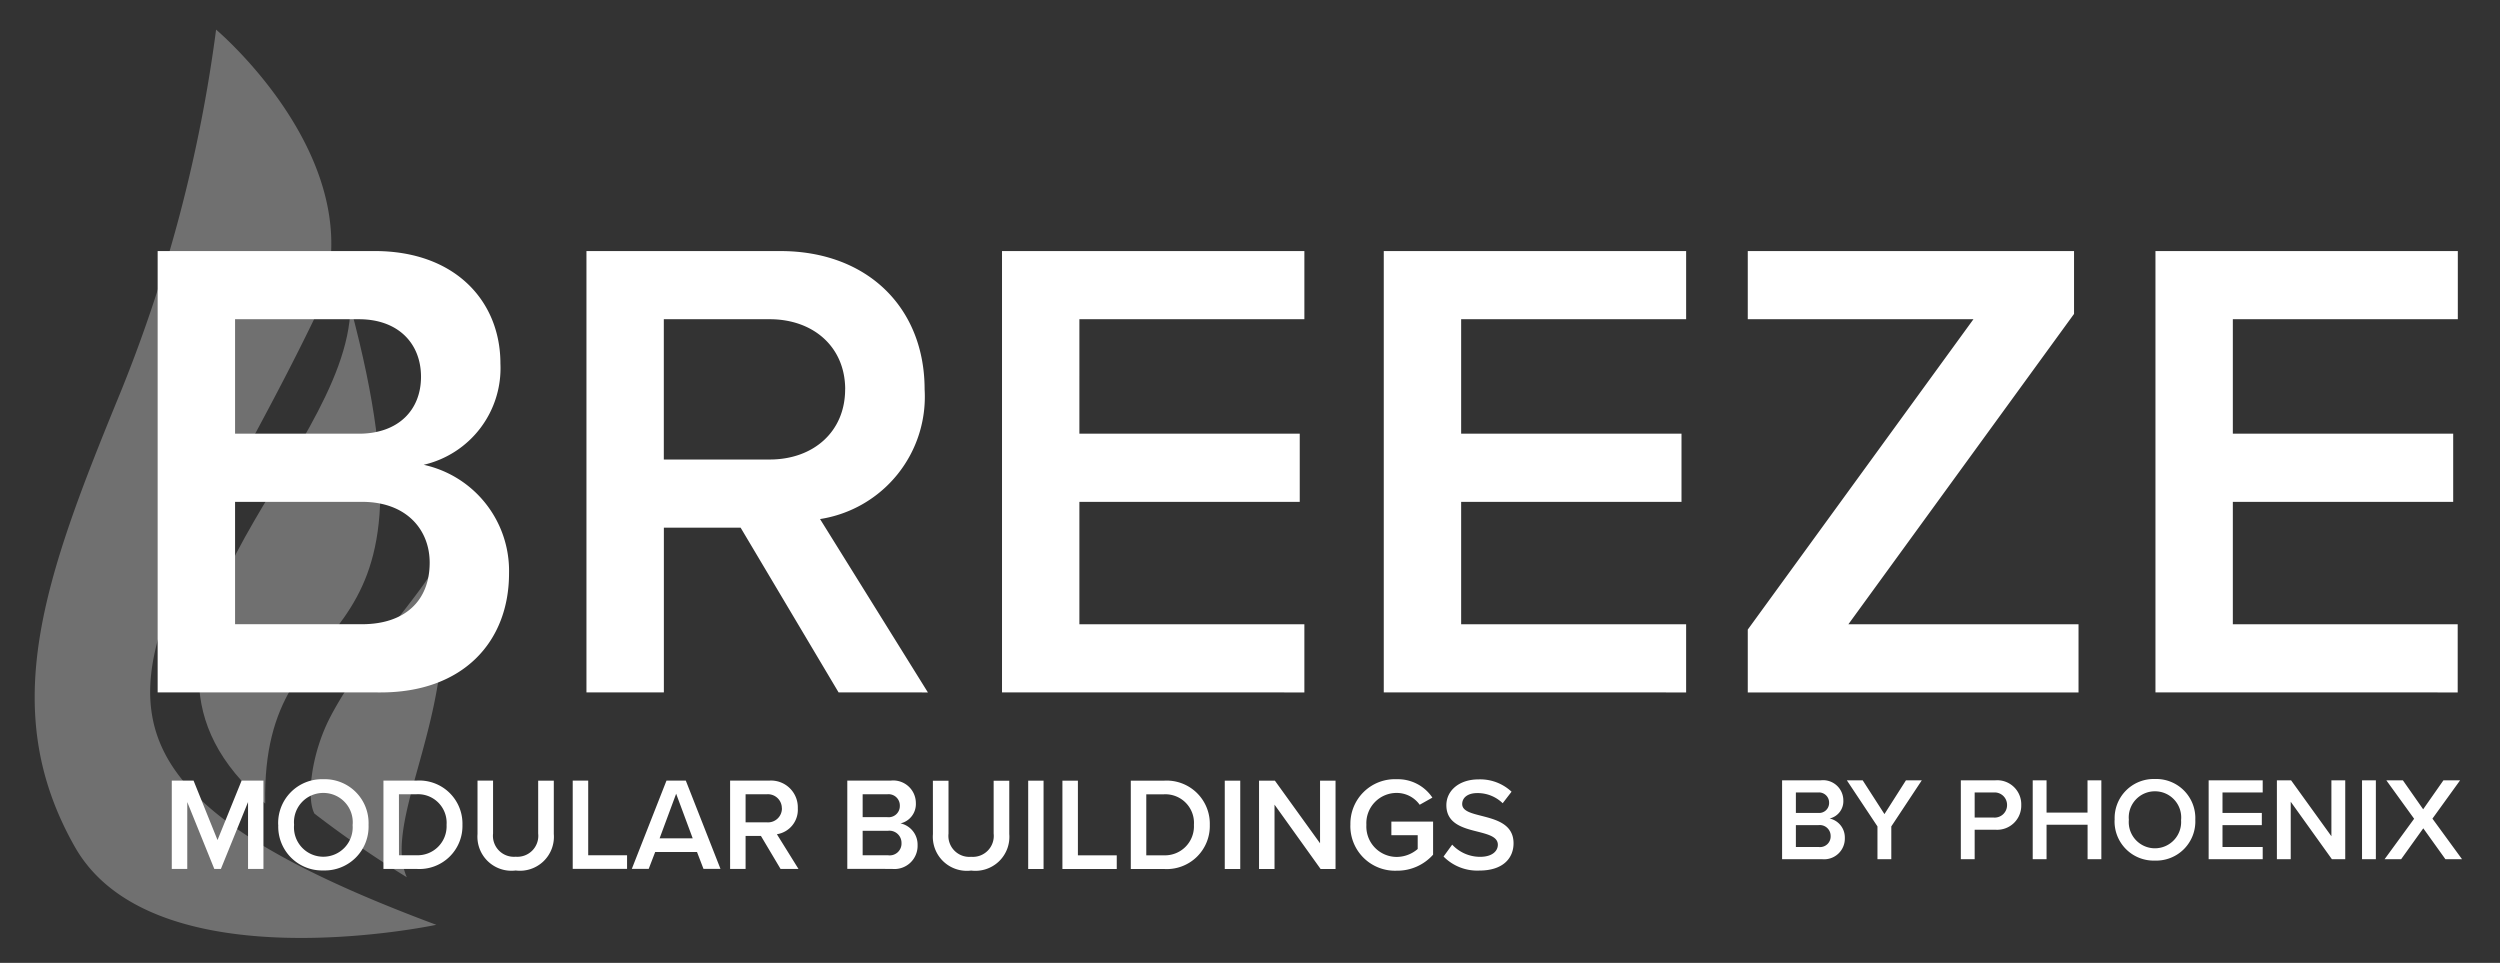
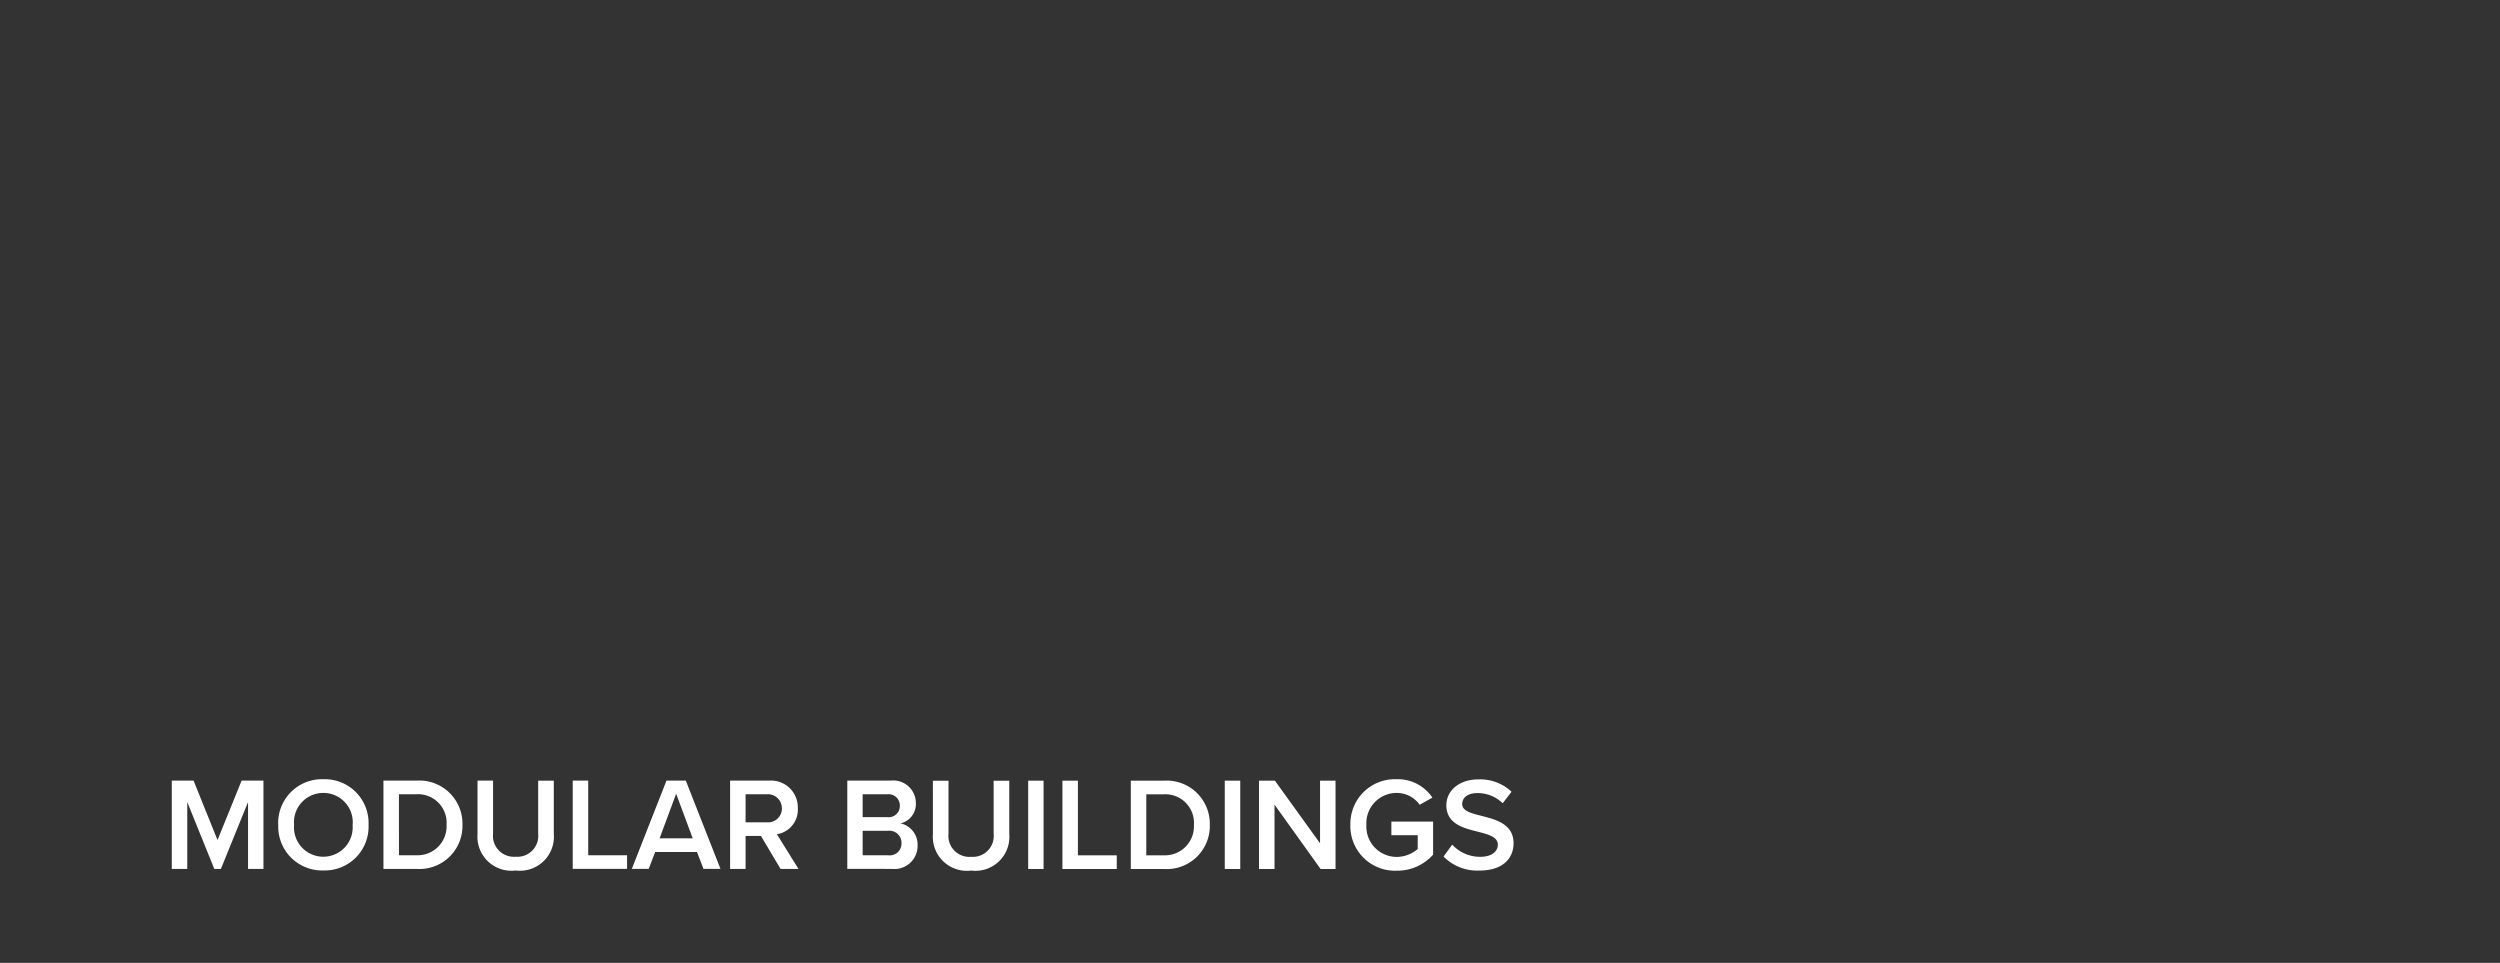
<svg xmlns="http://www.w3.org/2000/svg" width="148" height="57" viewBox="0 0 148 57">
  <rect x="0" y="0" width="148" height="57" fill="#333333" stroke="none" />
  <defs>
    <clipPath id="clip-path">
      <rect id="Rectangle_77" data-name="Rectangle 77" width="148" height="57" transform="translate(-933 1251)" fill="none" stroke="#707070" stroke-width="1" />
    </clipPath>
  </defs>
  <g id="Mask_Group_1" data-name="Mask Group 1" transform="translate(933 -1251)" clip-path="url(#clip-path)">
    <g id="Group_64" data-name="Group 64" transform="translate(-1677.644 754.898)">
-       <path id="Path_33" data-name="Path 33" d="M-168.133-43.906c4.9,0,7.6-3.016,7.6-7.051a6.426,6.426,0,0,0-5.054-6.425,5.871,5.871,0,0,0,4.544-5.994c0-3.682-2.664-6.66-7.443-6.66h-12.849v26.129ZM-176.752-66h7.326c2.35,0,3.682,1.449,3.682,3.408s-1.332,3.369-3.682,3.369h-7.326Zm0,10.812h7.521c2.625,0,4,1.645,4,3.6,0,2.272-1.489,3.643-4,3.643h-7.521Zm41.016,11.282-6.385-10.264a7.327,7.327,0,0,0,6.19-7.678c0-4.818-3.369-8.187-8.54-8.187H-155.95v26.129h4.583V-53.66h4.544l5.8,9.754Zm-4.9-17.942c0,2.507-1.88,4.153-4.466,4.153h-6.268V-66h6.268C-142.513-66-140.633-64.355-140.633-61.848Zm27.187,17.942v-4.035h-13.319v-7.247h13.045v-4.035h-13.045V-66h13.319v-4.035h-17.9v26.129Zm22.6,0v-4.035h-13.319v-7.247h13.045v-4.035h-13.045V-66h13.319v-4.035h-17.9v26.129Zm23.23,0v-4.035H-81.244l13.359-18.373v-3.722H-87.2V-66H-73.84L-87.2-47.627v3.722Zm22.447,0v-4.035H-58.484v-7.247h13.045v-4.035H-58.484V-66h13.319v-4.035h-17.9v26.129Z" transform="translate(935.312 581)" fill="#fff" />
      <path id="Path_34" data-name="Path 34" d="M-100.673-8.926v-5.226h-1.293l-1.426,3.518-1.418-3.518H-106.1v5.226h.917v-3.957l1.6,3.957h.392l1.606-3.957v3.957Zm.878-2.609a2.593,2.593,0,0,0,2.672,2.7,2.593,2.593,0,0,0,2.672-2.7,2.593,2.593,0,0,0-2.672-2.7A2.593,2.593,0,0,0-99.8-11.535Zm4.4,0a1.74,1.74,0,0,1-1.732,1.888,1.735,1.735,0,0,1-1.732-1.888,1.731,1.731,0,0,1,1.732-1.888A1.736,1.736,0,0,1-95.392-11.535Zm3.769,2.609a2.548,2.548,0,0,0,2.734-2.609,2.554,2.554,0,0,0-2.734-2.617h-1.943v5.226Zm-1.026-4.419h1.026a1.693,1.693,0,0,1,1.794,1.81,1.716,1.716,0,0,1-1.794,1.8H-92.65ZM-88-10.987A2.014,2.014,0,0,0-85.74-8.832a2.01,2.01,0,0,0,2.256-2.162v-3.157h-.925v3.134A1.238,1.238,0,0,1-85.74-9.647a1.24,1.24,0,0,1-1.34-1.371v-3.134H-88Zm8.853,2.061v-.807h-2.3v-4.419h-.917v5.226Zm5.531,0-2.053-5.226h-1.144l-2.053,5.226h1l.384-1h2.476l.384,1Zm-1.645-1.81h-1.959l.979-2.64ZM-69-8.926l-1.277-2.053a1.465,1.465,0,0,0,1.238-1.536,1.586,1.586,0,0,0-1.708-1.637h-2.3v5.226h.917v-1.951h.909l1.16,1.951Zm-.979-3.588a.824.824,0,0,1-.893.831H-72.13v-1.661h1.254A.824.824,0,0,1-69.984-12.514Zm6.511,3.588a1.372,1.372,0,0,0,1.52-1.41,1.285,1.285,0,0,0-1.011-1.285,1.174,1.174,0,0,0,.909-1.2,1.338,1.338,0,0,0-1.489-1.332h-2.57v5.226ZM-65.2-13.345h1.465a.666.666,0,0,1,.736.682.66.66,0,0,1-.736.674H-65.2Zm0,2.162h1.5a.718.718,0,0,1,.8.721.7.7,0,0,1-.8.729h-1.5Zm4.16.2a2.014,2.014,0,0,0,2.264,2.155,2.01,2.01,0,0,0,2.256-2.162v-3.157h-.925v3.134a1.238,1.238,0,0,1-1.332,1.371,1.24,1.24,0,0,1-1.34-1.371v-3.134h-.925Zm6.55,2.061v-5.226H-55.4v5.226Zm4.333,0v-.807h-2.3v-4.419h-.917v5.226Zm2.774,0a2.548,2.548,0,0,0,2.734-2.609,2.554,2.554,0,0,0-2.734-2.617h-1.943v5.226Zm-1.026-4.419h1.026a1.693,1.693,0,0,1,1.794,1.81,1.716,1.716,0,0,1-1.794,1.8h-1.026Zm5.563,4.419v-5.226h-.917v5.226Zm5.641,0v-5.226h-.917v3.706l-2.672-3.706h-.94v5.226h.917v-3.808l2.727,3.808Zm.878-2.609a2.642,2.642,0,0,0,2.742,2.711,2.835,2.835,0,0,0,2.155-.948v-1.959H-33.9v.807h1.559v.815a1.916,1.916,0,0,1-1.238.47,1.8,1.8,0,0,1-1.8-1.9,1.79,1.79,0,0,1,1.8-1.888,1.664,1.664,0,0,1,1.355.7l.752-.423a2.457,2.457,0,0,0-2.108-1.089A2.636,2.636,0,0,0-36.325-11.535Zm5.516,1.873a2.8,2.8,0,0,0,2.123.83c1.41,0,2.021-.744,2.021-1.614,0-1.136-1.026-1.4-1.888-1.622-.619-.157-1.152-.29-1.152-.7,0-.392.345-.65.885-.65a2.124,2.124,0,0,1,1.512.6l.525-.682a2.719,2.719,0,0,0-1.959-.729c-1.144,0-1.9.666-1.9,1.528,0,1.1,1,1.355,1.857,1.567.635.165,1.191.306,1.191.776,0,.345-.3.713-1.05.713a2.254,2.254,0,0,1-1.653-.721Z" transform="translate(860.913 556.467)" fill="#fff" />
      <g id="np_wing_2040200_000000" transform="translate(733.816 538.767) rotate(-60)" opacity="0.3">
-         <path id="Path_30" data-name="Path 30" d="M7.865,37.789S-3.608,25.073,1.16,16.952,14.05,7.422,25.877,5.828A87.18,87.18,0,0,0,47.241,0S44.948,12.89,35.235,13.6C13.688,15.164,3.244,10.388,7.864,37.789Z" transform="translate(0 0)" fill="#fff" fill-rule="evenodd" />
-         <path id="Path_31" data-name="Path 31" d="M27.986,0C20.013,4.408,2.612-4.021,0,10.33,10.9,3.739,11.527,16.462,27.986,0Z" transform="translate(9.015 15.099)" fill="#fff" fill-rule="evenodd" />
-         <path id="Path_32" data-name="Path 32" d="M16.857.921C14.979,1.07,10.076-.145,6.006.015,3.459.116,1.025,1.234.528,2.069A63.6,63.6,0,0,0,0,8.686C2.293,5.535,10.946,6.518,16.857.922Z" transform="translate(9.429 26.183)" fill="#fff" fill-rule="evenodd" />
-       </g>
-       <path id="Path_52" data-name="Path 52" d="M2.856,0A1.226,1.226,0,0,0,4.214-1.26a1.148,1.148,0,0,0-.9-1.148,1.049,1.049,0,0,0,.812-1.071,1.2,1.2,0,0,0-1.33-1.19H.5V0ZM1.316-3.948H2.625a.6.6,0,0,1,.658.609.59.59,0,0,1-.658.6H1.316Zm0,1.932H2.66a.642.642,0,0,1,.714.644.629.629,0,0,1-.714.651H1.316ZM6.965,0V-1.939l1.806-2.73H7.833l-1.274,2-1.288-2H4.333l1.813,2.73V0ZM11.9,0V-1.743h1.232a1.428,1.428,0,0,0,1.526-1.463,1.424,1.424,0,0,0-1.526-1.463H11.081V0Zm1.918-3.206a.736.736,0,0,1-.8.742H11.9V-3.948h1.12A.736.736,0,0,1,13.818-3.206ZM19.4,0V-4.669h-.819v1.911H16.156V-4.669h-.819V0h.819V-2.037h2.429V0Zm.784-2.331A2.316,2.316,0,0,0,22.575.084a2.316,2.316,0,0,0,2.387-2.415,2.316,2.316,0,0,0-2.387-2.415A2.316,2.316,0,0,0,20.188-2.331Zm3.934,0A1.554,1.554,0,0,1,22.575-.644a1.55,1.55,0,0,1-1.547-1.687,1.547,1.547,0,0,1,1.547-1.687A1.551,1.551,0,0,1,24.122-2.331ZM28.952,0V-.721h-2.38V-2.016H28.9v-.721H26.572V-3.948h2.38v-.721h-3.2V0Zm4.886,0V-4.669h-.819v3.311L30.632-4.669h-.84V0h.819V-3.4L33.047,0Zm1.813,0V-4.669h-.819V0Zm5.1,0L39-2.4l1.638-2.268h-.987l-1.2,1.715-1.2-1.715h-.98l1.645,2.275L36.169,0h.98l1.309-1.827L39.767,0Z" transform="translate(849.644 546.965)" fill="#fff" />
+         </g>
    </g>
  </g>
</svg>